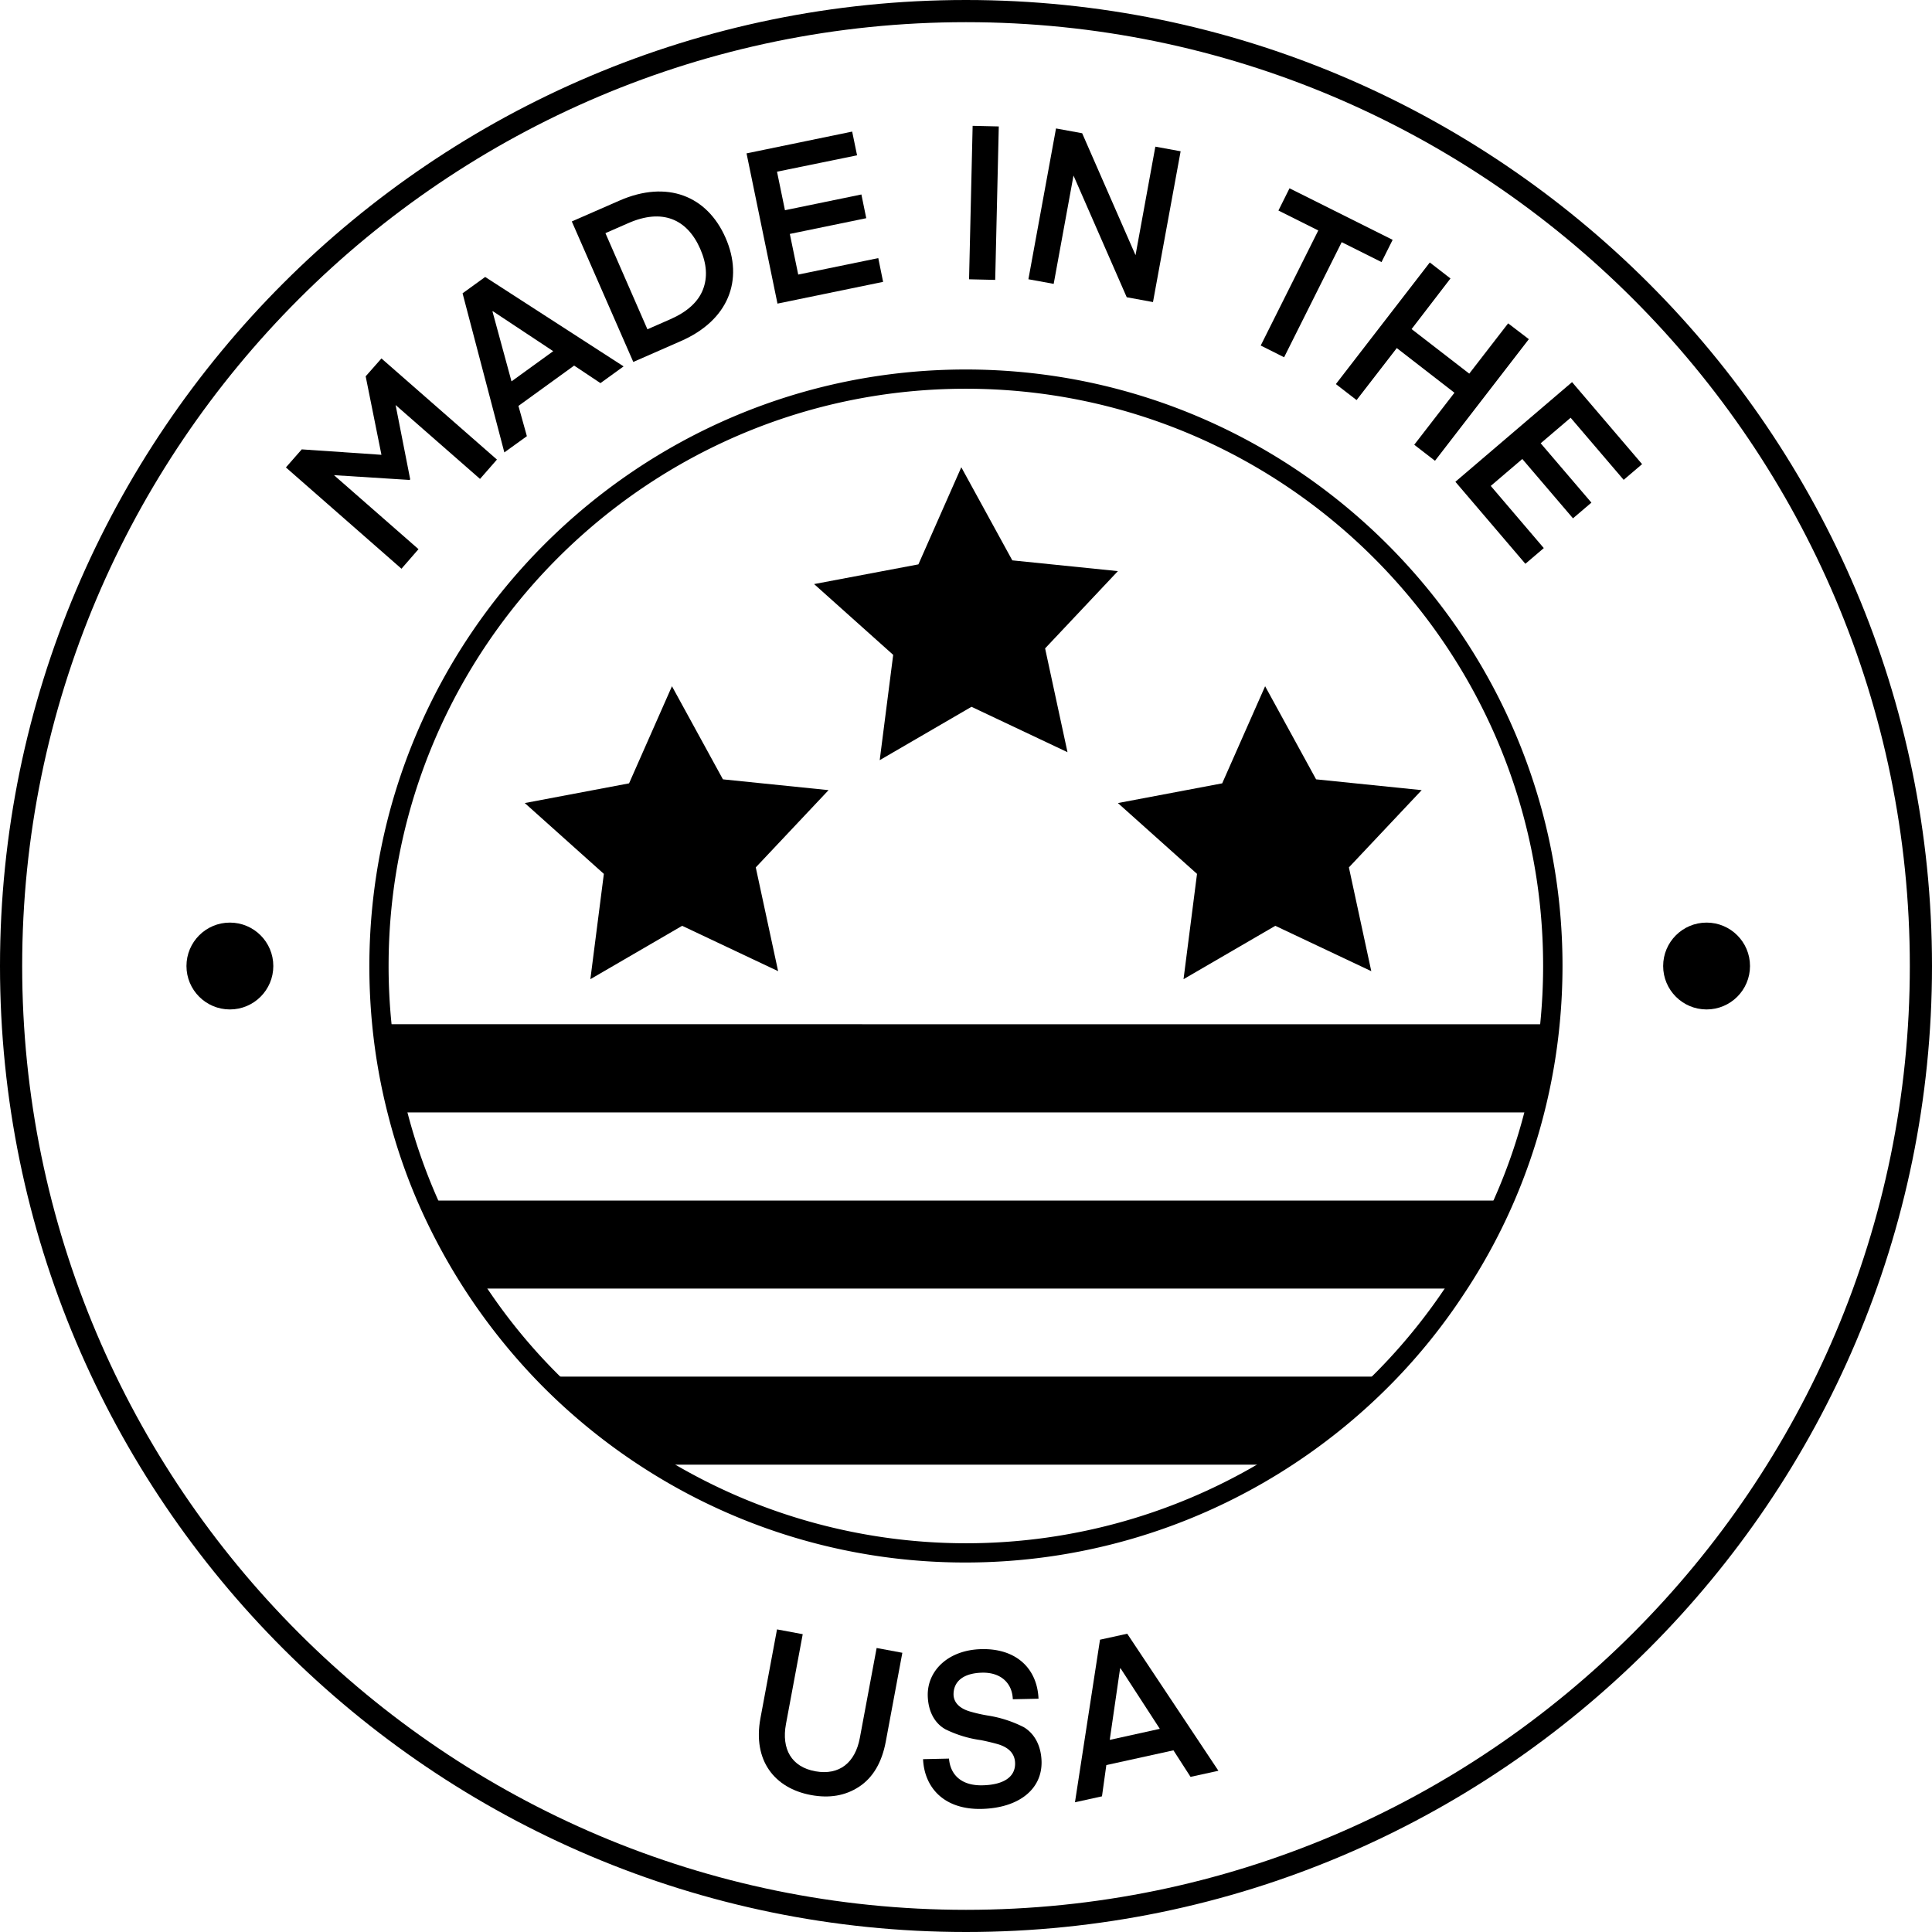
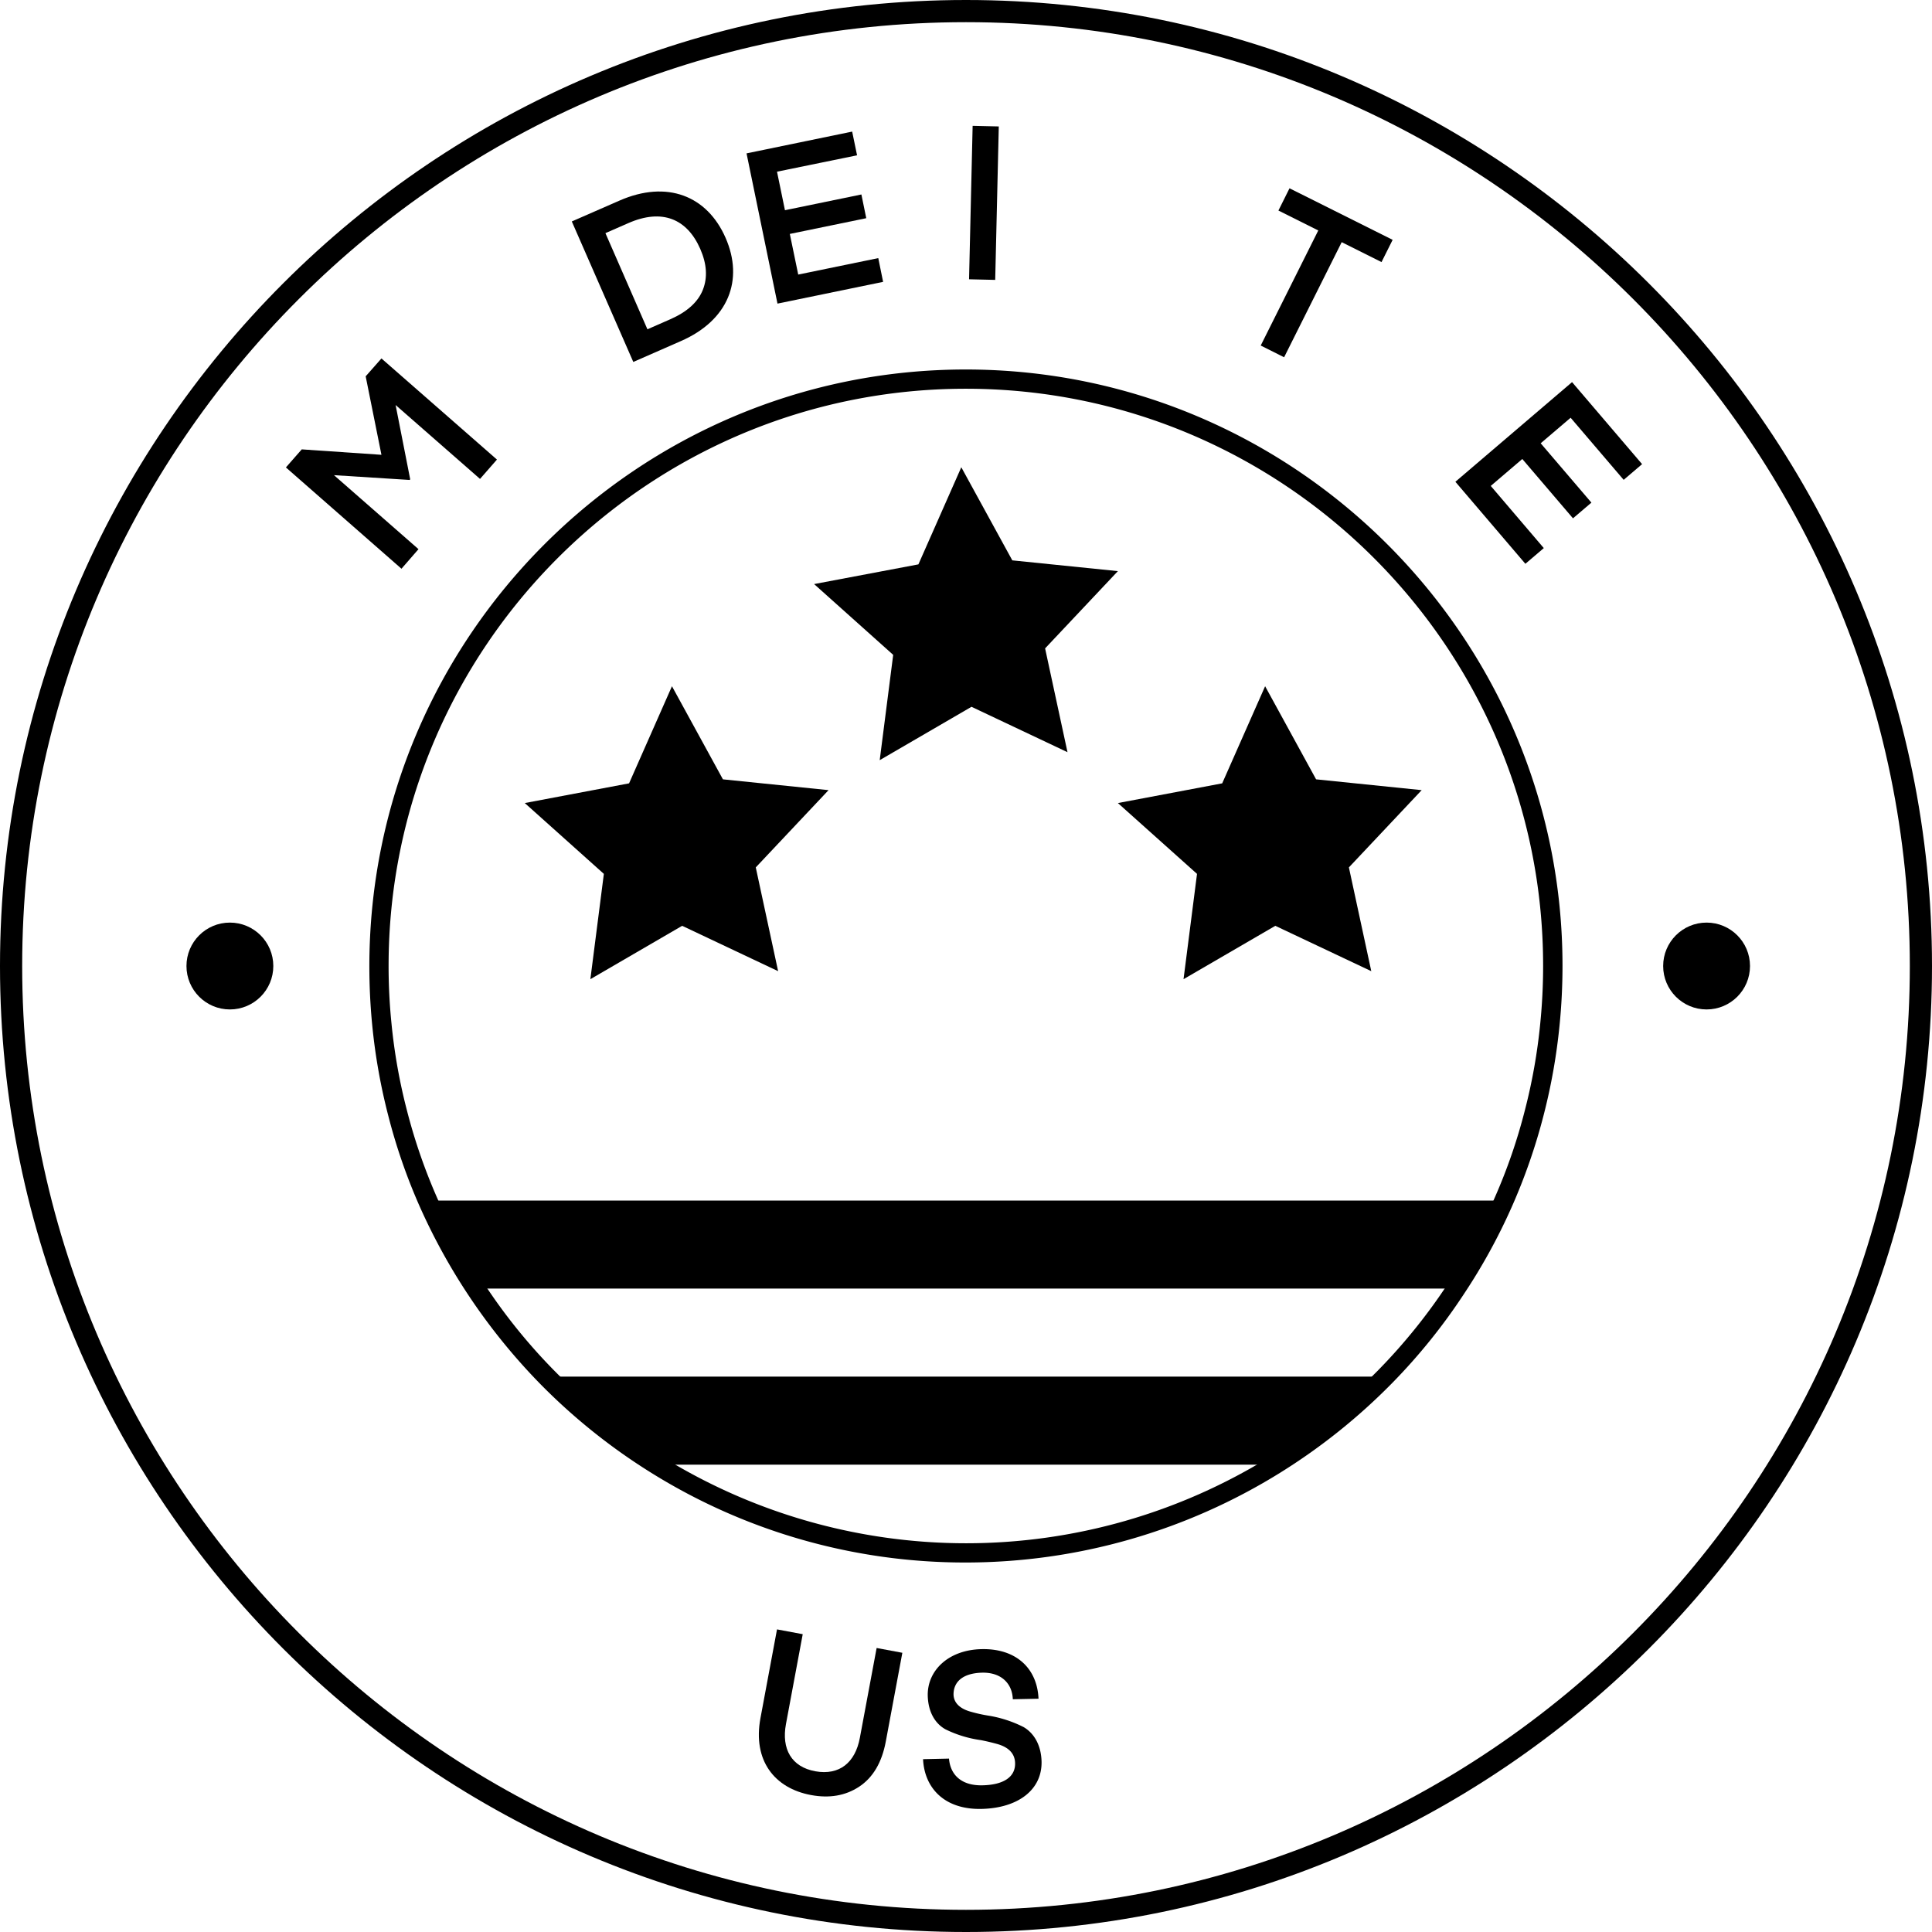
<svg xmlns="http://www.w3.org/2000/svg" viewBox="0 0 540.13 540.13">
  <g id="Layer_2" data-name="Layer 2">
    <g id="Layer_1-2" data-name="Layer 1">
      <path d="M270.06,540.13C121.15,540.13,0,419,0,270.07S121.15,0,270.06,0,540.13,121.15,540.13,270.07,419,540.13,270.06,540.13Zm0-533.93C124.57,6.2,6.2,124.57,6.2,270.07S124.57,533.93,270.06,533.93,533.93,415.56,533.93,270.07,415.56,6.2,270.06,6.2Z" />
      <path d="M270,436.83a165.79,165.79,0,0,1-87.92-25.07,167.84,167.84,0,0,1-31.19-25,169.5,169.5,0,0,1-33.79-50,161.17,161.17,0,0,1-8.59-25,164.94,164.94,0,0,1-4.44-25.07c-.53-5.36-.81-10.94-.81-16.57C103.3,178.1,178.1,103.3,270,103.3S436.83,178.1,436.83,270c0,5.59-.28,11.18-.82,16.59a165.18,165.18,0,0,1-4.43,25.07,163.7,163.7,0,0,1-22.24,50,164.16,164.16,0,0,1-20.13,25,168.39,168.39,0,0,1-31.2,25A166.63,166.63,0,0,1,270,436.83Zm0-328.15c-89,0-161.36,72.38-161.36,161.36a159,159,0,0,0,.8,16,157,157,0,0,0,4.29,24.26,158.13,158.13,0,0,0,21.5,48.4A158.17,158.17,0,0,0,154.77,383,162.76,162.76,0,0,0,185,407.19a161.39,161.39,0,0,0,170.2,0A163.46,163.46,0,0,0,385.37,383a160,160,0,0,0,19.48-24.2A157.5,157.5,0,0,0,418,334.56a155.11,155.11,0,0,0,8.32-24.2,158.05,158.05,0,0,0,4.29-24.26,160.5,160.5,0,0,0,.8-16.06C431.45,181.06,359,108.68,270,108.68Z" />
      <path d="M387.28,384.86a164.83,164.83,0,0,1-30.69,24.61h-173a164.51,164.51,0,0,1-30.69-24.61Z" />
      <path d="M420.51,335.64a160.34,160.34,0,0,1-13.41,24.61H133a161.26,161.26,0,0,1-13.42-24.61Z" />
-       <path d="M433.33,286.36A160.47,160.47,0,0,1,429,311H111.16a159.27,159.27,0,0,1-4.36-24.66Z" />
      <polygon points="283.01 156.66 312.53 159.67 292.18 181.27 298.44 210.29 271.6 197.6 245.94 212.52 249.71 183.08 227.6 163.29 256.76 157.78 268.75 130.63 283.01 156.66" />
      <polygon points="367.94 217.88 397.46 220.9 377.11 242.5 383.37 271.51 356.54 258.83 330.88 273.75 334.65 244.31 312.53 224.51 341.69 219 353.69 191.85 367.94 217.88" />
      <polygon points="202.11 217.88 231.64 220.9 211.29 242.5 217.54 271.51 190.71 258.83 165.05 273.75 168.82 244.31 146.71 224.51 175.87 219 187.86 191.85 202.11 217.88" />
      <path d="M84.36,125.63l22.28,1.52-4.41-21.94,4.41-5,32.29,28.27-4.73,5.41-23.6-20.66L114.68,134l-.16.18-21.15-1.34L117,153.53,112.24,159,79.93,130.68Z" />
-       <path d="M147.3,121.94,141,126.48,129.32,82l6.32-4.57,38.7,25-6.47,4.68-7.36-4.9-15.57,11.27ZM137.78,87l-.1.07L143,106.62l11.66-8.44Z" />
      <path d="M177.05,101.19,159.86,61.91l13.33-5.83c13.27-5.81,24.5-1.37,29.66,10.41s.8,23.05-12.48,28.86Zm18.72-31.6c-3.68-8.4-10.64-11.36-20.09-7.22l-6.42,2.81L181,92.06l6.41-2.81c4.7-2.06,7.76-4.84,9.1-8.26S197.61,73.8,195.77,69.59Z" />
      <path d="M245.54,72.16l1.35,6.64-29.53,6.08-8.65-42,29.53-6.09,1.37,6.63L217.23,48l2.22,10.77,21.37-4.4L242.18,61l-21.37,4.4,2.35,11.36Z" />
      <path d="M279.23,35.35l-1,42.9-7.31-.17,1-42.9Z" />
-       <path d="M300.12,49.08l-5.54,30.28-7.07-1.29,7.72-42.16,7.31,1.34,14.92,34.09L323,41l7.07,1.29-7.73,42.16L315,83.1Z" />
      <path d="M389.34,67.05l-3.11,6.22L375.1,67.7,359,99.88l-6.54-3.28,16.09-32.17-11.14-5.57,3.1-6.22Z" />
-       <path d="M427.42,94.82l-26.24,34-5.8-4.48,11.24-14.54L390.5,97.31l-11.24,14.54-5.79-4.47,26.26-34,5.78,4.47L394.64,92l16.12,12.46,10.87-14.06Z" />
      <path d="M431.6,153.23l-5.15,4.39-19.57-22.93,32.62-27.86,19.58,22.93-5.15,4.39L439.1,116.79l-8.37,7.14,14.18,16.59-5.15,4.39-14.17-16.59-8.82,7.53Z" />
      <path d="M226.73,501.84c-10.22-1.9-16.33-9.67-14.13-21.49l4.63-24.82,7.19,1.34L219.73,482c-1.29,6.95,1.53,12,8.23,13.2s11.14-2.41,12.43-9.35l4.69-25.12,7.19,1.34-4.63,24.82c-1.1,5.88-3.6,10.08-7.45,12.62S231.84,502.79,226.73,501.84Z" />
      <path d="M283.79,492.93c-.06-2.84-2-4.49-4.89-5.33-1.39-.39-3-.78-4.67-1.11a32.42,32.42,0,0,1-9.86-3c-2.88-1.57-4.88-4.78-5-9.44-.14-7.07,5.84-12.82,15.07-13,9.73-.21,15.54,5.46,15.9,13.86l-7.19.15c-.15-4.41-3.24-7.54-8.57-7.43-5.07.12-8,2.3-8,6.1.06,2.48,2,4.07,4.94,4.85a40.68,40.68,0,0,0,4.74,1.05,33.72,33.72,0,0,1,9.93,3.22c2.88,1.7,4.88,5,5,9.62.17,7.8-6.42,13-16.76,13.25-10.56.23-16-6-16.37-13.91l7.25-.16c.4,4.77,3.72,7.6,9.34,7.47C280.55,499,283.88,496.8,283.79,492.93Z" />
-       <path d="M308.08,502.2l-7.55,1.66,7-45.45,7.61-1.67,25.49,38.31-7.79,1.71-4.78-7.42-18.76,4.12Zm5.2-35.78-.13,0-2.9,20,14-3.09Z" />
      <circle cx="64.27" cy="270.07" r="12.14" />
      <circle cx="477.11" cy="270.07" r="12.14" />
    </g>
  </g>
</svg>